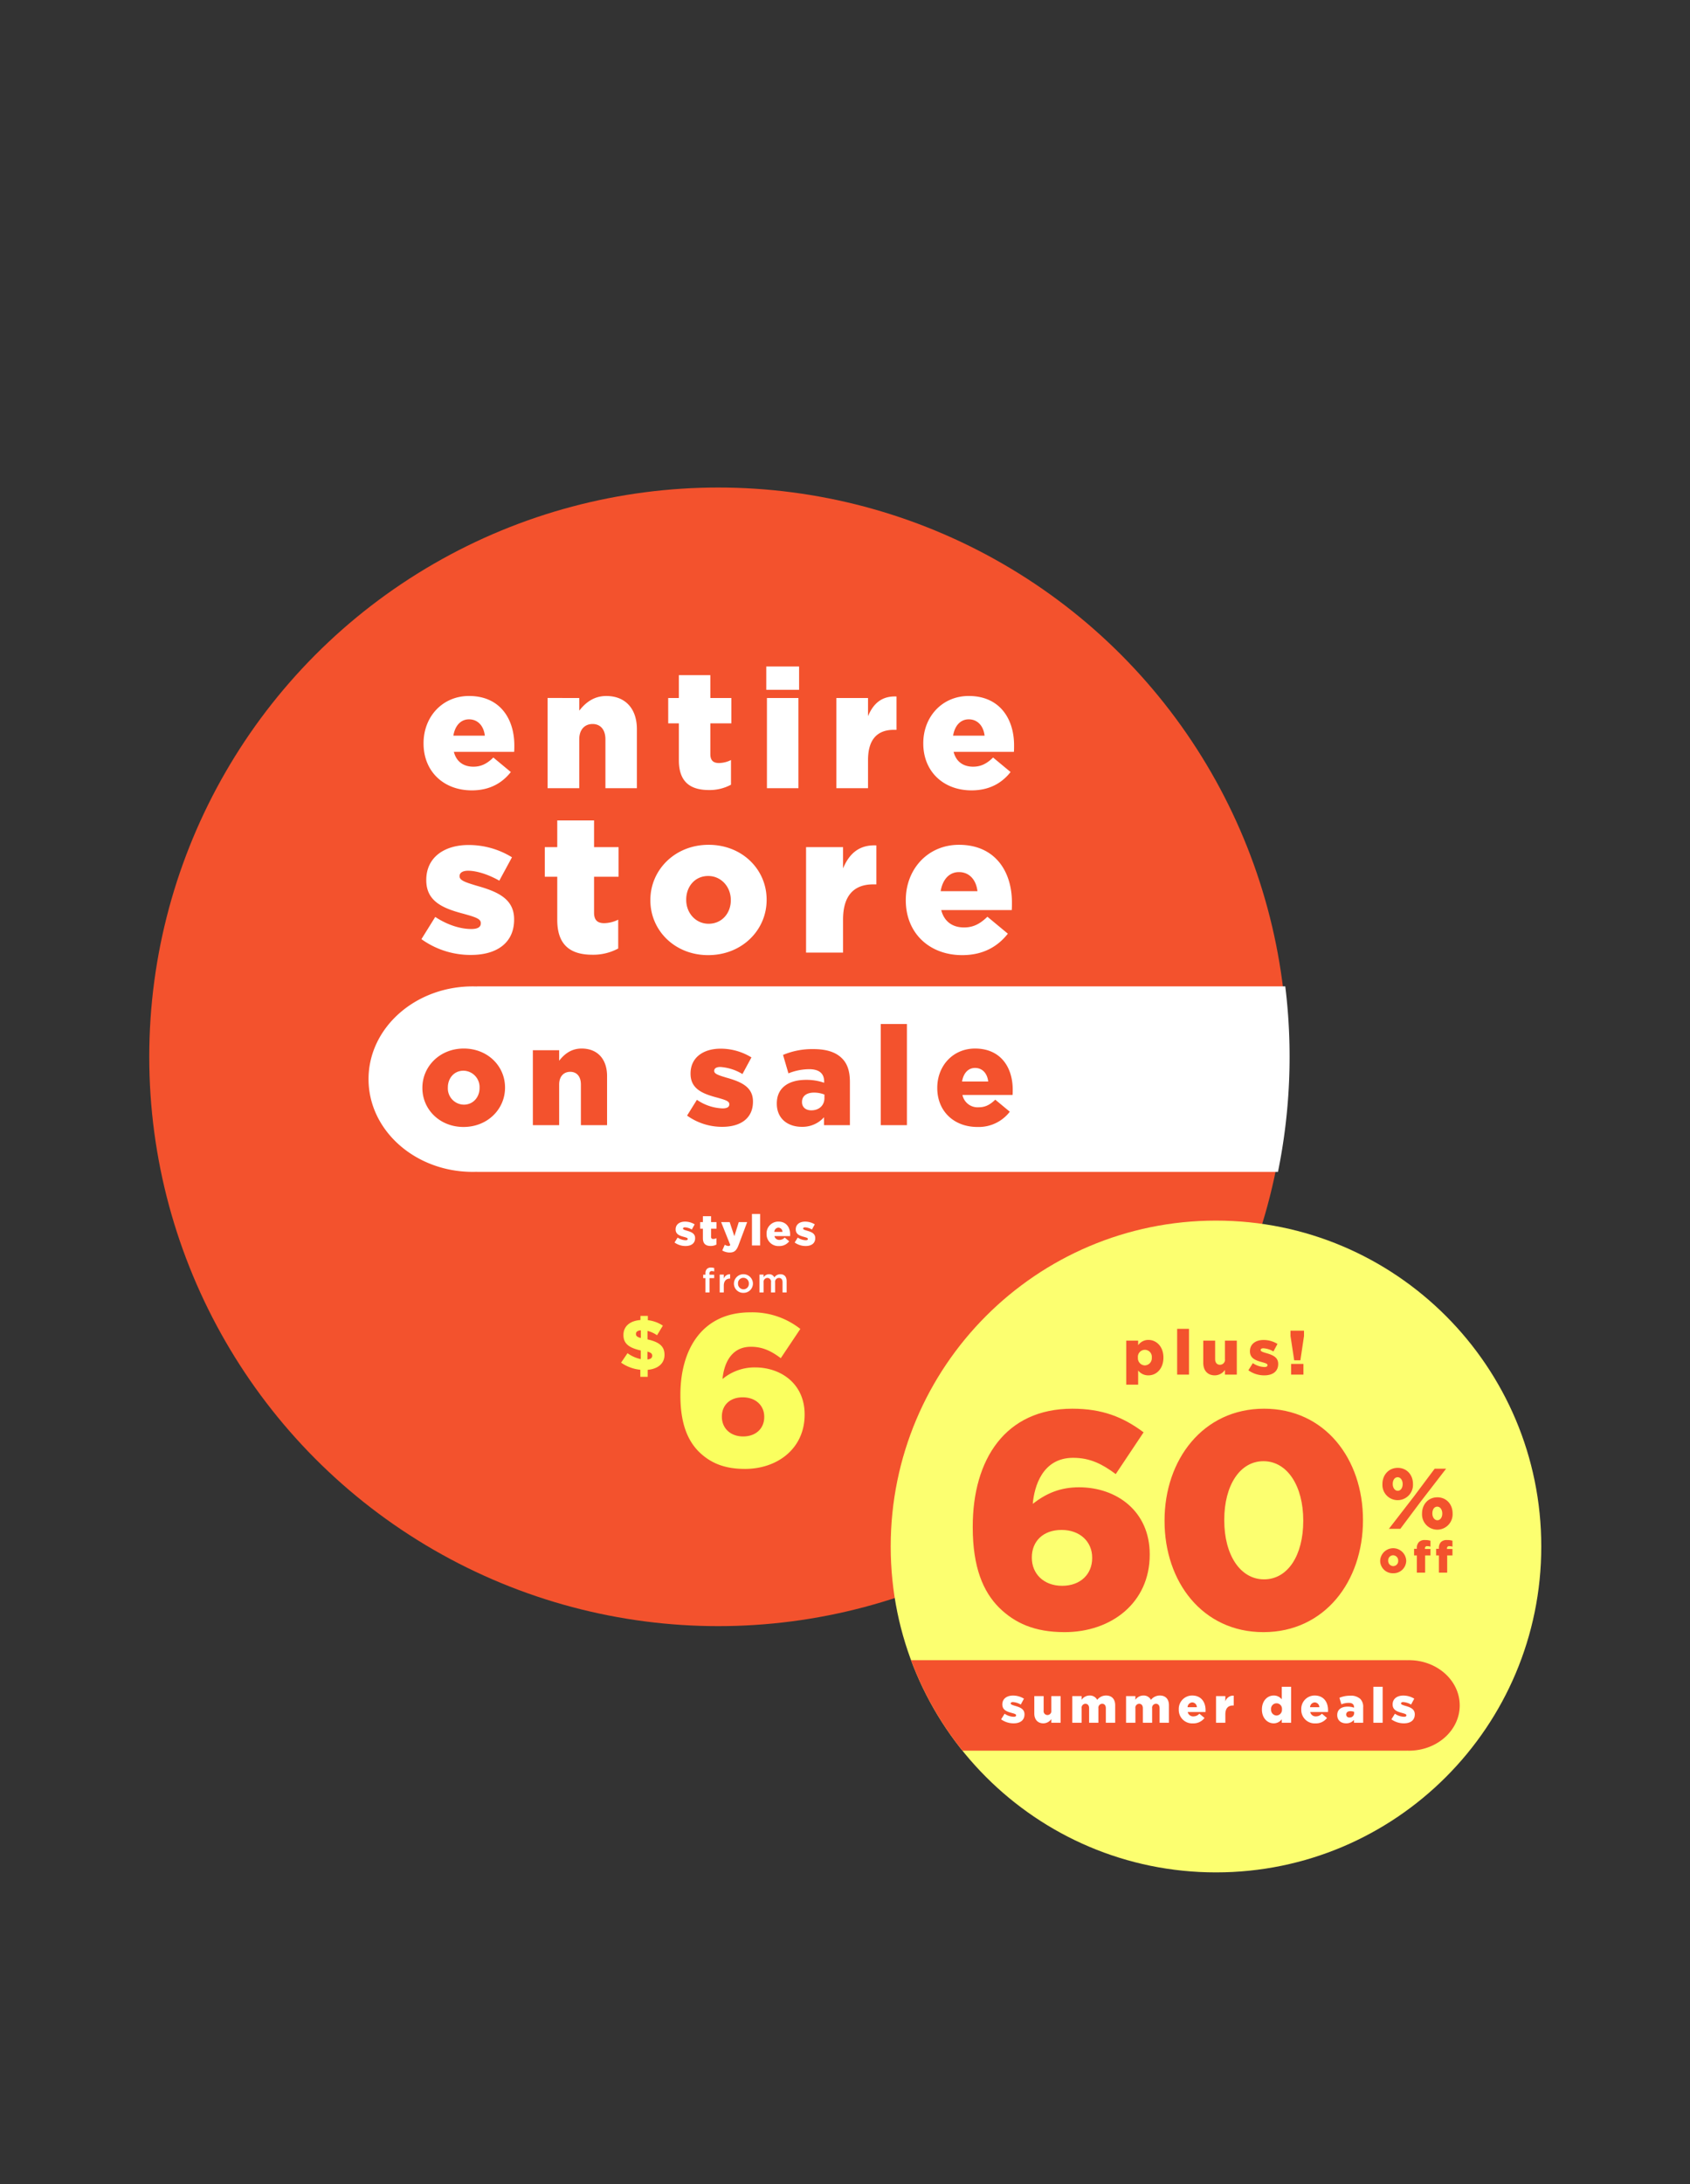
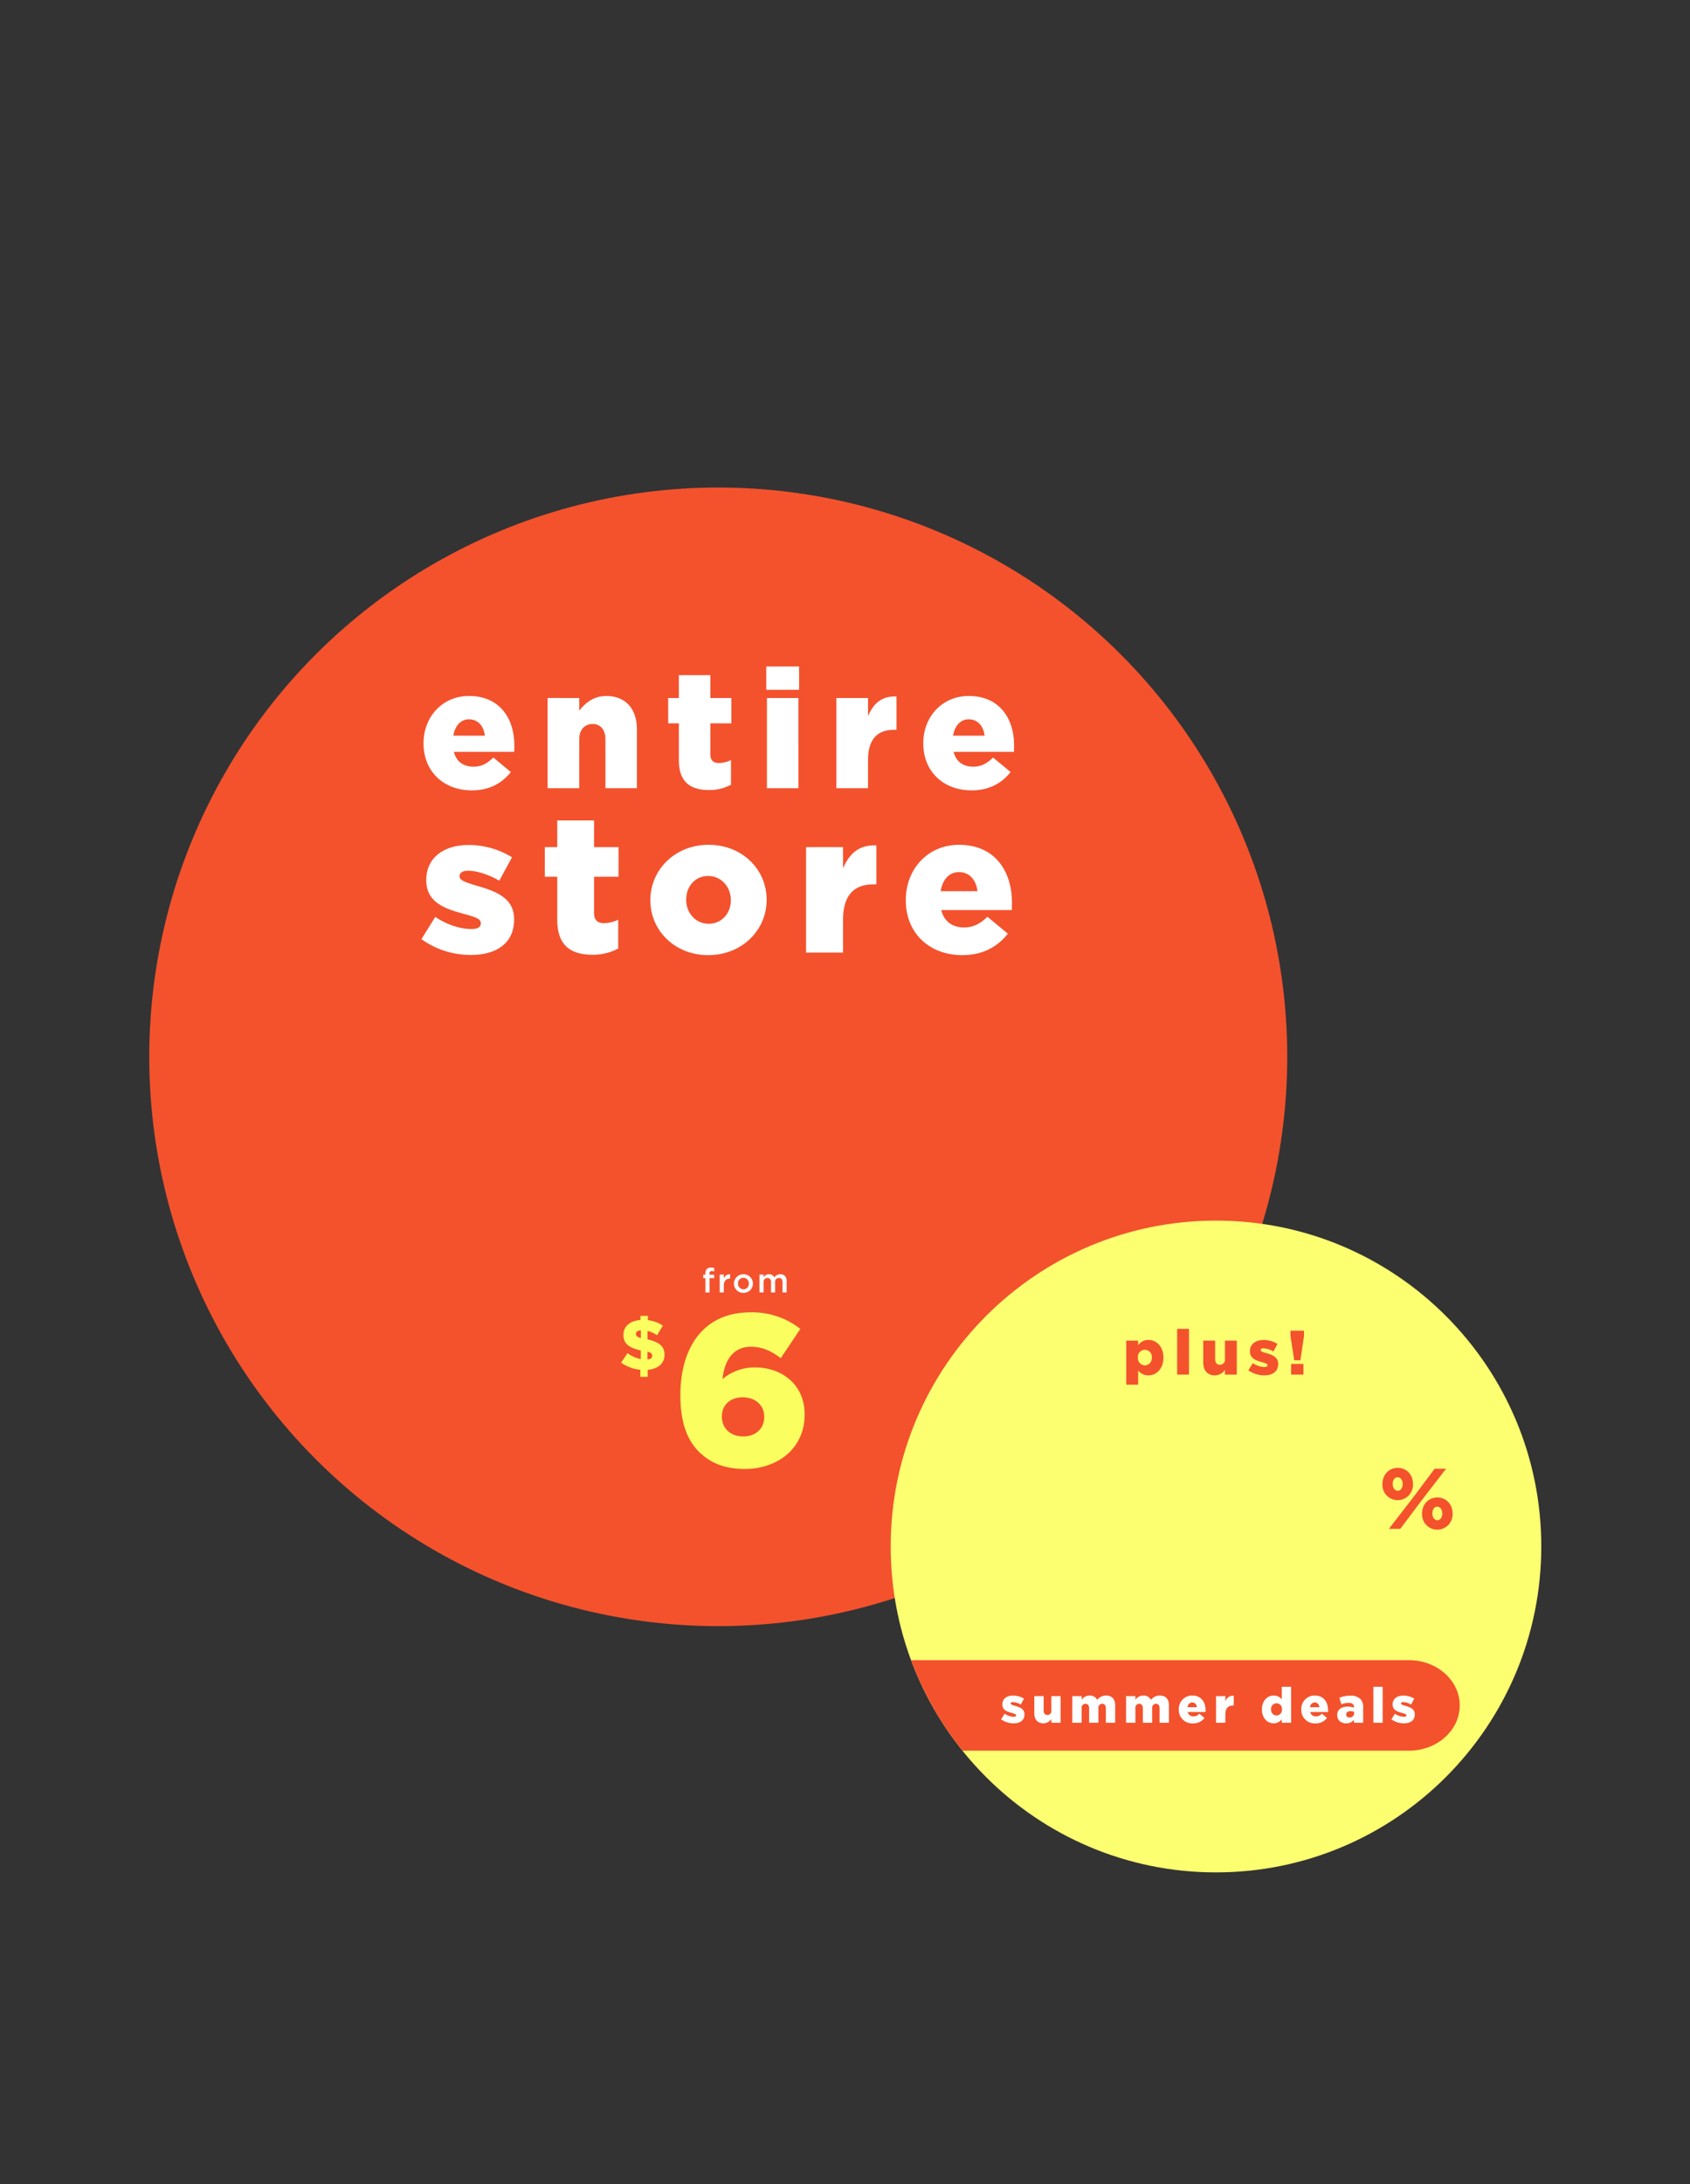
<svg xmlns="http://www.w3.org/2000/svg" id="HERO_US_SM.svg" width="720" height="930" viewBox="0 0 720 930">
  <rect x="0" y="0" width="720" height="930" fill="#333333" stroke="none" />
  <defs>
    <style>
      .cls-1 {
        fill: none;
      }

      .cls-2, .cls-4 {
        fill: #f3522d;
      }

      .cls-3 {
        fill: #fff;
      }

      .cls-3, .cls-4, .cls-5, .cls-6 {
        fill-rule: evenodd;
      }

      .cls-5 {
        fill: #faff5f;
      }

      .cls-6 {
        fill: #fcff70;
      }
    </style>
  </defs>
  <rect class="cls-1" width="720" height="930" />
  <circle id="Rectangle_720_copy" data-name="Rectangle 720 copy" class="cls-2" cx="306" cy="450.002" r="242.41" />
-   <path id="curved_shape" data-name="curved shape" class="cls-3" d="M2043.21,964.981l-0.03-.025c-0.59.021-1.19,0.032-1.79,0.032-24.51,0-44.38-17.68-44.38-39.49l-0.01,0,0.01,0c0-21.81,19.87-39.49,44.38-39.49,0.6,0,1.2.011,1.79,0.032l0.03-.025V886h344.36a245.122,245.122,0,0,1-3.11,78.99H2043.21v-0.007Z" transform="translate(-1840 -466)" />
-   <path id="on_sale" data-name="on sale" class="cls-4" d="M2037.47,945.865c10.26,0,17.69-7.61,17.69-16.7v-0.118c0-9.085-7.37-16.577-17.57-16.577s-17.64,7.61-17.64,16.695v0.118C2019.95,938.373,2027.32,945.865,2037.47,945.865Zm0.12-9.5a6.919,6.919,0,0,1-6.79-7.2v-0.118c0-3.893,2.6-7.138,6.67-7.138a6.981,6.981,0,0,1,6.84,7.256v0.118C2044.31,933.122,2041.65,936.367,2037.59,936.367Zm29.43,8.731h11.2V927.813c0-3.54,2.01-5.428,4.72-5.428s4.54,1.888,4.54,5.428V945.1h11.15V924.213c0-7.256-4.07-11.739-10.85-11.739-4.55,0-7.49,2.536-9.56,5.191v-4.483h-11.2V945.1Zm80.74,0.708c7.78,0,13.03-3.658,13.03-10.678V935.01c0-6.195-5.01-8.378-11.32-10.147-3.3-1-5.19-1.593-5.19-2.832v-0.118c0-.944.89-1.593,2.6-1.593a20.969,20.969,0,0,1,9.43,3.009l3.83-7.079a24.921,24.921,0,0,0-13.15-3.717c-7.37,0-12.79,3.775-12.79,10.56v0.118c0,6.371,5.01,8.5,11.32,10.147,3.36,0.944,5.19,1.475,5.19,2.773v0.118c0,1.121-.94,1.711-2.89,1.711a20.561,20.561,0,0,1-10.91-3.658l-4.19,6.725A25.486,25.486,0,0,0,2147.76,945.806Zm33.86,0a12.293,12.293,0,0,0,9.44-4.07V945.1h11.03V926.751c0-4.484-1-7.788-3.42-10.148-2.54-2.536-6.43-3.893-12.15-3.893a32.054,32.054,0,0,0-12.92,2.477l2.3,7.847a24.155,24.155,0,0,1,8.85-1.77c4.3,0,6.37,1.888,6.37,5.251v0.53a22.914,22.914,0,0,0-7.67-1.238c-7.49,0-12.5,3.362-12.5,10.029v0.118C2170.95,942.266,2175.55,945.806,2181.62,945.806Zm4.01-7.02c-2.3,0-3.95-1.3-3.95-3.481v-0.118c0-2.419,1.89-3.953,5.13-3.953a12.36,12.36,0,0,1,4.43.826v1.475C2191.24,936.721,2188.94,938.786,2185.63,938.786Zm29.6,6.312h11.15V902.032h-11.15V945.1Zm41.18,0.767a16.678,16.678,0,0,0,13.8-6.489l-6.19-5.133c-2.3,2.242-4.36,3.245-7.08,3.245a6.59,6.59,0,0,1-6.9-5.251h21.35c0.06-.767.06-1.593,0.06-2.3,0-9.38-5.07-17.462-16.04-17.462-9.44,0-16.1,7.374-16.1,16.695v0.118C2239.31,939.14,2246.39,945.865,2256.41,945.865Zm-6.54-19.35c0.59-3.54,2.59-5.782,5.54-5.782,3.07,0,5.19,2.242,5.6,5.782h-11.14Z" transform="translate(-1840 -466)" />
  <path id="entire_store" data-name="entire store" class="cls-3" d="M2041.03,802.542c7.59,0,12.91-3.124,16.6-7.809l-7.45-6.177c-2.77,2.7-5.25,3.9-8.51,3.9-4.19,0-7.24-2.13-8.31-6.319h25.69c0.07-.923.07-1.917,0.07-2.769,0-11.288-6.1-21.015-19.3-21.015-11.36,0-19.37,8.875-19.37,20.092v0.142C2020.45,794.449,2028.96,802.542,2041.03,802.542Zm-7.88-23.287c0.71-4.259,3.12-6.957,6.67-6.957,3.69,0,6.25,2.7,6.74,6.957h-13.41Zm40.15,22.364h13.48v-20.8c0-4.26,2.42-6.532,5.68-6.532s5.47,2.272,5.47,6.532v20.8h13.41V776.486c0-8.732-4.9-14.128-13.06-14.128-5.46,0-9.01,3.053-11.5,6.248v-5.4H2073.3v38.409Zm68.77,0.781a19.174,19.174,0,0,0,9.36-2.272V789.621a11.8,11.8,0,0,1-5.11,1.278c-2.48,0-3.69-1.136-3.69-3.834V774h8.95V763.21h-8.95v-9.727h-13.41v9.727h-4.54V774h4.54v15.691C2129.22,798.851,2133.97,802.4,2142.07,802.4Zm24.39-42.669h13.98v-9.939h-13.98v9.939Zm0.28,41.888h13.42V763.21h-13.42v38.409Zm29.59,0h13.48v-12c0-8.8,3.98-12.85,11-12.85h1.14v-14.2c-6.39-.284-9.94,3.124-12.14,8.378V763.21h-13.48v38.409Zm57.6,0.923c7.59,0,12.92-3.124,16.61-7.809l-7.45-6.177c-2.77,2.7-5.26,3.9-8.52,3.9-4.19,0-7.24-2.13-8.3-6.319h25.69c0.07-.923.07-1.917,0.07-2.769,0-11.288-6.11-21.015-19.31-21.015-11.35,0-19.37,8.875-19.37,20.092v0.142C2233.35,794.449,2241.87,802.542,2253.93,802.542Zm-7.88-23.287c0.71-4.259,3.13-6.957,6.67-6.957,3.69,0,6.25,2.7,6.75,6.957h-13.42Zm-205.36,93.36c10.96,0,18.34-5.146,18.34-15.022v-0.167c0-8.715-7.05-11.785-15.93-14.275-4.65-1.411-7.3-2.241-7.3-3.984V839c0-1.328,1.24-2.241,3.65-2.241,3.57,0,8.63,1.577,13.27,4.233l5.4-9.96a35.115,35.115,0,0,0-18.5-5.229c-10.38,0-18.01,5.312-18.01,14.857v0.166c0,8.964,7.05,11.952,15.93,14.276,4.73,1.328,7.3,2.075,7.3,3.9v0.166c0,1.578-1.33,2.407-4.06,2.407-4.65,0-10.21-1.743-15.35-5.145l-5.89,9.461A35.816,35.816,0,0,0,2040.69,872.615Zm51.74-.083a22.461,22.461,0,0,0,10.95-2.656V857.593a13.835,13.835,0,0,1-5.98,1.494c-2.9,0-4.31-1.328-4.31-4.483V839.333h10.45V826.717h-10.45V815.346h-15.68v11.371h-5.31v12.616h5.31v18.342C2077.41,868.382,2082.97,872.532,2092.43,872.532Zm49.29,0.166c14.44,0,24.89-10.706,24.89-23.488v-0.166c0-12.782-10.37-23.323-24.72-23.323s-24.81,10.707-24.81,23.489v0.166C2117.08,862.157,2127.45,872.7,2141.72,872.7Zm0.17-13.362c-5.56,0-9.54-4.648-9.54-10.126v-0.166c0-5.478,3.65-10.043,9.37-10.043,5.56,0,9.63,4.648,9.63,10.209v0.166C2151.35,854.771,2147.61,859.336,2141.89,859.336Zm41.52,12.283h15.76V857.593c0-10.292,4.65-15.023,12.86-15.023h1.33v-16.6c-7.47-.332-11.61,3.652-14.19,9.794v-9.047h-15.76v44.9Zm66.55,1.079c8.88,0,15.1-3.652,19.42-9.13l-8.71-7.22c-3.24,3.153-6.14,4.565-9.96,4.565-4.9,0-8.46-2.49-9.71-7.388h30.04c0.08-1.078.08-2.24,0.08-3.236,0-13.2-7.14-24.568-22.57-24.568-13.27,0-22.65,10.375-22.65,23.489v0.166C2225.9,863.237,2235.86,872.7,2249.96,872.7Zm-9.21-27.223c0.83-4.98,3.65-8.134,7.8-8.134,4.32,0,7.3,3.154,7.88,8.134h-15.68Z" transform="translate(-1840 -466)" />
  <path id="_6" data-name="$6" class="cls-5" d="M2122.4,1030.46a14.543,14.543,0,0,0-6.39-2.33v-1.82h-3.15v1.76c-4.61.33-7.25,2.78-7.25,6.33v0.06c0,3.79,2.52,5.46,7.37,6.58v3.67a14.781,14.781,0,0,1-5.64-2.52l-2.73,4.03a17.149,17.149,0,0,0,8.19,3.03v3h3.15v-2.97c4.3-.39,7.15-2.66,7.15-6.36v-0.06c0-3.76-2.45-5.46-7.24-6.55v-3.61a12.359,12.359,0,0,1,4.06,1.85Zm-4.54,12.79v0.06c0,0.88-.64,1.43-2.03,1.55v-3.34C2117.4,1041.95,2117.86,1042.43,2117.86,1043.25Zm-6.91-9.24v-0.06c0-.79.57-1.4,2.06-1.49v3.27C2111.37,1035.28,2110.95,1034.83,2110.95,1034.01Zm46.4,57.46c14.01,0,25.45-8.79,25.45-23.08v-0.18c0-12.82-9.89-19.96-21.15-19.96a21.341,21.341,0,0,0-13.83,4.94c0.46-5.13,2.84-13.73,12.09-13.73,5.13,0,8.79,1.92,12.73,4.85l8.33-12.45a33.04,33.04,0,0,0-21.33-7.06c-20.06,0-29.77,15.21-29.77,35.17v0.18c0,12,3.12,19.23,7.88,24C2142.42,1088.72,2148.28,1091.47,2157.35,1091.47Zm-0.74-13.83c-5.58,0-9.06-3.66-9.06-8.33v-0.18c0-4.67,3.29-8.15,8.88-8.15s9.16,3.57,9.16,8.24v0.18C2165.59,1074.07,2162.2,1077.64,2156.61,1077.64Z" transform="translate(-1840 -466)" />
-   <path id="styles" class="cls-3" d="M2132.07,996.551c2.43,0,4.07-1.141,4.07-3.329v-0.037c0-1.932-1.57-2.613-3.53-3.164-1.03-.313-1.62-0.5-1.62-0.884V989.1c0-.295.27-0.5,0.81-0.5a6.532,6.532,0,0,1,2.94.938l1.2-2.207a7.816,7.816,0,0,0-4.11-1.159c-2.3,0-3.99,1.177-3.99,3.293v0.036c0,1.987,1.56,2.65,3.53,3.165,1.05,0.294,1.62.46,1.62,0.864v0.037c0,0.349-.29.533-0.9,0.533a6.4,6.4,0,0,1-3.4-1.14l-1.31,2.1A7.955,7.955,0,0,0,2132.07,996.551Zm10.72-.018a5.022,5.022,0,0,0,2.43-.589v-2.722a3.118,3.118,0,0,1-1.33.331,0.843,0.843,0,0,1-.95-0.994v-3.385h2.31v-2.8h-2.31v-2.52h-3.48v2.52h-1.18v2.8h1.18v4.066C2139.46,995.613,2140.69,996.533,2142.79,996.533Zm10.07-4.158-1.99-6h-3.64l3.9,9.768a0.924,0.924,0,0,1-.83.405,3.452,3.452,0,0,1-1.52-.533l-1.07,2.446a6.172,6.172,0,0,0,3.18.865c1.99,0,2.93-.9,3.79-3.238l3.64-9.713h-3.58Zm7.5,3.955h3.48V982.9h-3.48V996.33Zm11.57,0.239a5.194,5.194,0,0,0,4.3-2.023l-1.93-1.6a2.976,2.976,0,0,1-2.21,1.011,2.058,2.058,0,0,1-2.15-1.637h6.66c0.02-.239.02-0.5,0.02-0.717,0-2.926-1.58-5.445-5.01-5.445a4.992,4.992,0,0,0-5.02,5.205V991.4A5.021,5.021,0,0,0,2171.93,996.569Zm-2.04-6.033a1.83,1.83,0,0,1,1.72-1.8,1.794,1.794,0,0,1,1.75,1.8h-3.47Zm13.36,6.015c2.43,0,4.07-1.141,4.07-3.329v-0.037c0-1.932-1.57-2.613-3.53-3.164-1.03-.313-1.62-0.5-1.62-0.884V989.1c0-.295.27-0.5,0.81-0.5a6.532,6.532,0,0,1,2.94.938l1.2-2.207a7.816,7.816,0,0,0-4.11-1.159c-2.3,0-3.99,1.177-3.99,3.293v0.036c0,1.987,1.56,2.65,3.53,3.165,1.05,0.294,1.62.46,1.62,0.864v0.037c0,0.349-.29.533-0.9,0.533a6.4,6.4,0,0,1-3.4-1.14l-1.31,2.1A7.955,7.955,0,0,0,2183.25,996.551Z" transform="translate(-1840 -466)" />
  <path id="from_" data-name="from " class="cls-3" d="M2140.54,1016.33h1.74v-6.1h1.99v-1.44h-2.02v-0.42a0.956,0.956,0,0,1,1.01-1.15,3.123,3.123,0,0,1,1.02.18v-1.47a4.807,4.807,0,0,0-1.41-.2,2.263,2.263,0,0,0-1.71.61,2.566,2.566,0,0,0-.62,1.87v0.56h-0.96v1.46h0.96v6.1Zm6.08,0h1.74v-2.89c0-2.02,1.07-3.01,2.6-3.01h0.1v-1.85a2.716,2.716,0,0,0-2.7,1.86v-1.71h-1.74v7.6Zm10.09,0.17a3.975,3.975,0,0,0,4.07-3.96v-0.03a4.051,4.051,0,0,0-8.1.03v0.03A3.929,3.929,0,0,0,2156.71,1016.5Zm0.03-1.52a2.343,2.343,0,0,1-2.32-2.44v-0.03a2.275,2.275,0,0,1,2.29-2.41,2.339,2.339,0,0,1,2.33,2.44v0.03A2.283,2.283,0,0,1,2156.74,1014.98Zm6.83,1.35h1.74v-4.29a1.661,1.661,0,0,1,1.63-1.89,1.567,1.567,0,0,1,1.54,1.85v4.33h1.74v-4.29a1.646,1.646,0,0,1,1.63-1.89c0.98,0,1.54.65,1.54,1.86v4.32h1.74v-4.85c0-1.86-1.01-2.91-2.66-2.91a3.041,3.041,0,0,0-2.56,1.34,2.416,2.416,0,0,0-2.28-1.34,2.716,2.716,0,0,0-2.32,1.31v-1.15h-1.74v7.6Z" transform="translate(-1840 -466)" />
  <path class="cls-6" d="M2358.05,985.738c76.54,0,138.59,62.132,138.59,138.762s-62.05,138.77-138.59,138.77-138.58-62.13-138.58-138.77S2281.52,985.738,2358.05,985.738Z" transform="translate(-1840 -466)" />
  <path id="curved_shape-2" data-name="curved shape" class="cls-4" d="M2461.89,1192.17h0c0,10.64-9.68,19.27-21.62,19.27-0.29,0-.58-0.01-0.87-0.02l-0.01.01v0.01H2250.04a138.8,138.8,0,0,1-21.9-38.53h211.25l0.01,0.01c0.29-.01.58-0.01,0.87-0.01C2452.21,1172.91,2461.89,1181.53,2461.89,1192.17Z" transform="translate(-1840 -466)" />
  <path id="summer_deals" data-name="summer deals" class="cls-3" d="M2271.85,1199.8c2.76,0,4.62-1.3,4.62-3.8v-0.04c0-2.2-1.78-2.97-4.02-3.6-1.17-.36-1.84-0.57-1.84-1.01v-0.04c0-.34.32-0.57,0.92-0.57a7.448,7.448,0,0,1,3.35,1.07l1.36-2.51a8.8,8.8,0,0,0-4.66-1.32c-2.62,0-4.55,1.34-4.55,3.75v0.04c0,2.26,1.78,3.02,4.02,3.61,1.2,0.33,1.84.52,1.84,0.98v0.04c0,0.4-.33.61-1.02,0.61a7.261,7.261,0,0,1-3.87-1.3l-1.49,2.39A9.049,9.049,0,0,0,2271.85,1199.8Zm12.67,0a4.184,4.184,0,0,0,3.39-1.82v1.57h3.96v-11.34h-3.96v6.14a1.676,1.676,0,0,1-1.67,1.91,1.636,1.636,0,0,1-1.61-1.91v-6.14h-3.98v7.4C2280.65,1198.19,2282.12,1199.8,2284.52,1199.8Zm12.32-.25h3.98v-6.17a1.642,1.642,0,0,1,1.61-1.9c0.94,0,1.57.67,1.57,1.9v6.17h3.95v-6.17a1.655,1.655,0,0,1,1.63-1.9c0.95,0,1.55.67,1.55,1.9v6.17h3.98v-7.44c0-2.65-1.47-4.15-3.87-4.15a4.749,4.749,0,0,0-3.79,1.84,3.476,3.476,0,0,0-3.26-1.84,4.12,4.12,0,0,0-3.37,1.8v-1.55h-3.98v11.34Zm22.9,0h3.98v-6.17a1.642,1.642,0,0,1,1.61-1.9c0.94,0,1.57.67,1.57,1.9v6.17h3.95v-6.17a1.657,1.657,0,0,1,1.64-1.9c0.94,0,1.54.67,1.54,1.9v6.17h3.98v-7.44c0-2.65-1.46-4.15-3.87-4.15a4.778,4.778,0,0,0-3.79,1.84,3.476,3.476,0,0,0-3.26-1.84,4.134,4.134,0,0,0-3.37,1.8v-1.55h-3.98v11.34Zm28.53,0.27a5.906,5.906,0,0,0,4.9-2.31l-2.2-1.82a3.357,3.357,0,0,1-2.51,1.15,2.348,2.348,0,0,1-2.45-1.86h7.58c0.02-.27.02-0.57,0.02-0.82,0-3.33-1.8-6.2-5.69-6.2a5.688,5.688,0,0,0-5.72,5.93v0.04A5.713,5.713,0,0,0,2348.27,1199.82Zm-2.32-6.88a2.1,2.1,0,0,1,1.97-2.05,2.037,2.037,0,0,1,1.98,2.05h-3.95Zm12.12,6.61h3.97V1196c0-2.59,1.18-3.79,3.25-3.79h0.33v-4.19a3.462,3.462,0,0,0-3.58,2.47v-2.28h-3.97v11.34Zm24.58,0.25a4.159,4.159,0,0,0,3.43-1.76v1.51h3.98v-15.31h-3.98v5.35a4.244,4.244,0,0,0-3.45-1.63c-2.68,0-5.01,2.24-5.01,5.93v0.04C2377.62,1197.56,2379.95,1199.8,2382.65,1199.8Zm1.19-3.33a2.409,2.409,0,0,1-2.32-2.58v-0.04a2.333,2.333,0,1,1,4.64,0v0.04A2.4,2.4,0,0,1,2383.84,1196.47Zm16.62,3.35a5.873,5.873,0,0,0,4.89-2.31l-2.19-1.82a3.372,3.372,0,0,1-2.51,1.15,2.335,2.335,0,0,1-2.45-1.86h7.57c0.02-.27.02-0.57,0.02-0.82,0-3.33-1.8-6.2-5.69-6.2a5.68,5.68,0,0,0-5.71,5.93v0.04A5.713,5.713,0,0,0,2400.46,1199.82Zm-2.33-6.88a2.1,2.1,0,0,1,1.97-2.05,2.046,2.046,0,0,1,1.99,2.05h-3.96Zm15.37,6.86a4.379,4.379,0,0,0,3.35-1.45v1.2h3.91v-6.52a4.776,4.776,0,0,0-1.21-3.61,5.84,5.84,0,0,0-4.32-1.38,11.446,11.446,0,0,0-4.58.88l0.82,2.79a8.452,8.452,0,0,1,3.14-.63c1.52,0,2.26.67,2.26,1.86v0.19a8.175,8.175,0,0,0-2.72-.44c-2.66,0-4.44,1.2-4.44,3.57v0.04C2409.71,1198.54,2411.34,1199.8,2413.5,1199.8Zm1.42-2.5a1.243,1.243,0,0,1-1.4-1.23v-0.04c0-.86.67-1.41,1.82-1.41a4.577,4.577,0,0,1,1.57.29v0.53A1.827,1.827,0,0,1,2414.92,1197.3Zm10.18,2.25h3.96v-15.31h-3.96v15.31Zm13.03,0.25c2.76,0,4.62-1.3,4.62-3.8v-0.04c0-2.2-1.78-2.97-4.02-3.6-1.17-.36-1.84-0.57-1.84-1.01v-0.04c0-.34.32-0.57,0.92-0.57a7.448,7.448,0,0,1,3.35,1.07l1.36-2.51a8.83,8.83,0,0,0-4.67-1.32c-2.61,0-4.54,1.34-4.54,3.75v0.04c0,2.26,1.78,3.02,4.02,3.61,1.19,0.33,1.84.52,1.84,0.98v0.04c0,0.4-.33.61-1.02,0.61a7.261,7.261,0,0,1-3.87-1.3l-1.49,2.39A9.049,9.049,0,0,0,2438.13,1199.8Z" transform="translate(-1840 -466)" />
  <path id="plus_" data-name="plus!" class="cls-4" d="M2319.83,1055.59h5.06v-6.04a5.419,5.419,0,0,0,4.4,2.08c3.41,0,6.37-2.85,6.37-7.55v-0.06c0-4.62-2.96-7.48-6.39-7.48a5.32,5.32,0,0,0-4.38,2.25v-1.93h-5.06v18.73Zm7.92-8.2a3.054,3.054,0,0,1-2.96-3.29v-0.05a2.977,2.977,0,1,1,5.92,0v0.05A3.066,3.066,0,0,1,2327.75,1047.39Zm13.76,3.92h5.04v-19.49h-5.04v19.49Zm16.05,0.32a5.344,5.344,0,0,0,4.32-2.32v2h5.04v-14.45h-5.04v7.83a2.137,2.137,0,0,1-2.14,2.43c-1.22,0-2.05-.85-2.05-2.43v-7.83h-5.06v9.43C2352.63,1049.58,2354.49,1051.63,2357.56,1051.63Zm21.1,0c3.51,0,5.89-1.65,5.89-4.83v-0.05c0-2.81-2.27-3.8-5.12-4.6-1.49-.45-2.35-0.72-2.35-1.28v-0.05c0-.43.4-0.72,1.18-0.72a9.394,9.394,0,0,1,4.26,1.36l1.73-3.21a11.212,11.212,0,0,0-5.94-1.68c-3.33,0-5.79,1.71-5.79,4.78v0.05c0,2.89,2.27,3.85,5.12,4.6,1.52,0.43,2.35.67,2.35,1.25v0.06c0,0.5-.43.77-1.31,0.77a9.305,9.305,0,0,1-4.93-1.65l-1.89,3.04A11.508,11.508,0,0,0,2378.66,1051.63Zm12.71-6.41h2.64l1.54-10.33v-2.27h-5.75v2.27Zm-1.31,6.09h5.25v-4.54h-5.25v4.54Z" transform="translate(-1840 -466)" />
-   <path id="_" data-name="%" class="cls-4" d="M2435.45,1104.77a6.536,6.536,0,0,0,6.53-6.84v-0.07c0-3.77-2.56-6.84-6.49-6.84s-6.53,3.11-6.53,6.88v0.07A6.494,6.494,0,0,0,2435.45,1104.77Zm0-9.76c1.23,0,2.13,1.24,2.13,2.89v0.07c0,1.61-.87,2.81-2.09,2.81-1.19,0-2.13-1.24-2.13-2.85v-0.07C2433.36,1096.21,2434.19,1095.01,2435.45,1095.01Zm6.93,8.19-10.65,13.77h4.87l8.73-11.66,10.75-13.92h-4.87Zm9.95,14.14a6.561,6.561,0,0,0,6.53-6.87v-0.07c0-3.77-2.56-6.84-6.49-6.84-3.97,0-6.53,3.11-6.53,6.87v0.08A6.507,6.507,0,0,0,2452.33,1117.34Zm0.04-4.02c-1.19,0-2.13-1.24-2.13-2.85v-0.07c0-1.65.79-2.86,2.09-2.86,1.23,0,2.13,1.25,2.13,2.89v0.08C2454.46,1112.11,2453.6,1113.32,2452.37,1113.32Z" transform="translate(-1840 -466)" />
-   <path id="of_f" data-name="of f" class="cls-4" d="M2433.52,1135.89a5.39,5.39,0,0,0,5.58-5.34v-0.03a5.556,5.556,0,0,0-11.1.03v0.04A5.342,5.342,0,0,0,2433.52,1135.89Zm0.04-3.04a2.2,2.2,0,0,1-2.14-2.3v-0.03a2.126,2.126,0,0,1,2.1-2.28,2.212,2.212,0,0,1,2.16,2.31v0.04A2.136,2.136,0,0,1,2433.56,1132.85Zm10.06,2.79h3.54v-7.33h2.25v-2.75h-2.33v-0.24a0.872,0.872,0,0,1,1.01-.96,3.849,3.849,0,0,1,1.32.21v-2.53a7.5,7.5,0,0,0-2.29-.28,3.4,3.4,0,0,0-2.64.89,3.567,3.567,0,0,0-.86,2.63v0.21h-1.17v2.82h1.17v7.33Zm9.4,0h3.53v-7.33h2.25v-2.75h-2.33v-0.24a0.872,0.872,0,0,1,1.01-.96,3.849,3.849,0,0,1,1.32.21v-2.53a7.5,7.5,0,0,0-2.29-.28,3.4,3.4,0,0,0-2.64.89,3.564,3.564,0,0,0-.85,2.63v0.21h-1.18v2.82h1.18v7.33Z" transform="translate(-1840 -466)" />
-   <path id="_60" data-name="60" class="cls-4" d="M2293.55,1160.97c19.96,0,36.27-12.55,36.27-32.93v-0.26c0-18.3-14.09-28.49-30.13-28.49-7.83,0-13.83,2.48-19.7,7.05,0.65-7.31,4.04-19.6,17.22-19.6,7.3,0,12.52,2.75,18.13,6.93l11.87-17.78c-8.74-6.53-17.61-10.06-30.39-10.06-28.57,0-42.4,21.69-42.4,50.18v0.27c0,17.12,4.44,27.44,11.22,34.24C2272.29,1157.05,2280.64,1160.97,2293.55,1160.97Zm-1.04-19.73c-7.96,0-12.91-5.23-12.91-11.9v-0.26c0-6.66,4.69-11.63,12.65-11.63s13.05,5.1,13.05,11.76v0.27C2305.3,1136.14,2300.47,1141.24,2292.51,1141.24Zm85.76,19.73c26.09,0,42.4-21.69,42.4-47.57v-0.26c0-25.88-16.18-47.31-42.14-47.31s-42.39,21.69-42.39,47.57v0.26C2336.14,1139.54,2352.31,1160.97,2378.27,1160.97Zm0.26-22.48c-10.17,0-16.95-10.45-16.95-25.09v-0.26c0-14.64,6.65-24.96,16.69-24.96,10.18,0,16.96,10.58,16.96,25.22v0.26C2395.23,1128.17,2388.71,1138.49,2378.53,1138.49Z" transform="translate(-1840 -466)" />
+   <path id="_" data-name="%" class="cls-4" d="M2435.45,1104.77a6.536,6.536,0,0,0,6.53-6.84v-0.07c0-3.77-2.56-6.84-6.49-6.84s-6.53,3.11-6.53,6.88v0.07A6.494,6.494,0,0,0,2435.45,1104.77Zm0-9.76c1.23,0,2.13,1.24,2.13,2.89v0.07c0,1.61-.87,2.81-2.09,2.81-1.19,0-2.13-1.24-2.13-2.85v-0.07C2433.36,1096.21,2434.19,1095.01,2435.45,1095.01Zm6.93,8.19-10.65,13.77h4.87l8.73-11.66,10.75-13.92h-4.87Zm9.95,14.14a6.561,6.561,0,0,0,6.53-6.87c0-3.77-2.56-6.84-6.49-6.84-3.97,0-6.53,3.11-6.53,6.87v0.08A6.507,6.507,0,0,0,2452.33,1117.34Zm0.04-4.02c-1.19,0-2.13-1.24-2.13-2.85v-0.07c0-1.65.79-2.86,2.09-2.86,1.23,0,2.13,1.25,2.13,2.89v0.08C2454.46,1112.11,2453.6,1113.32,2452.37,1113.32Z" transform="translate(-1840 -466)" />
</svg>